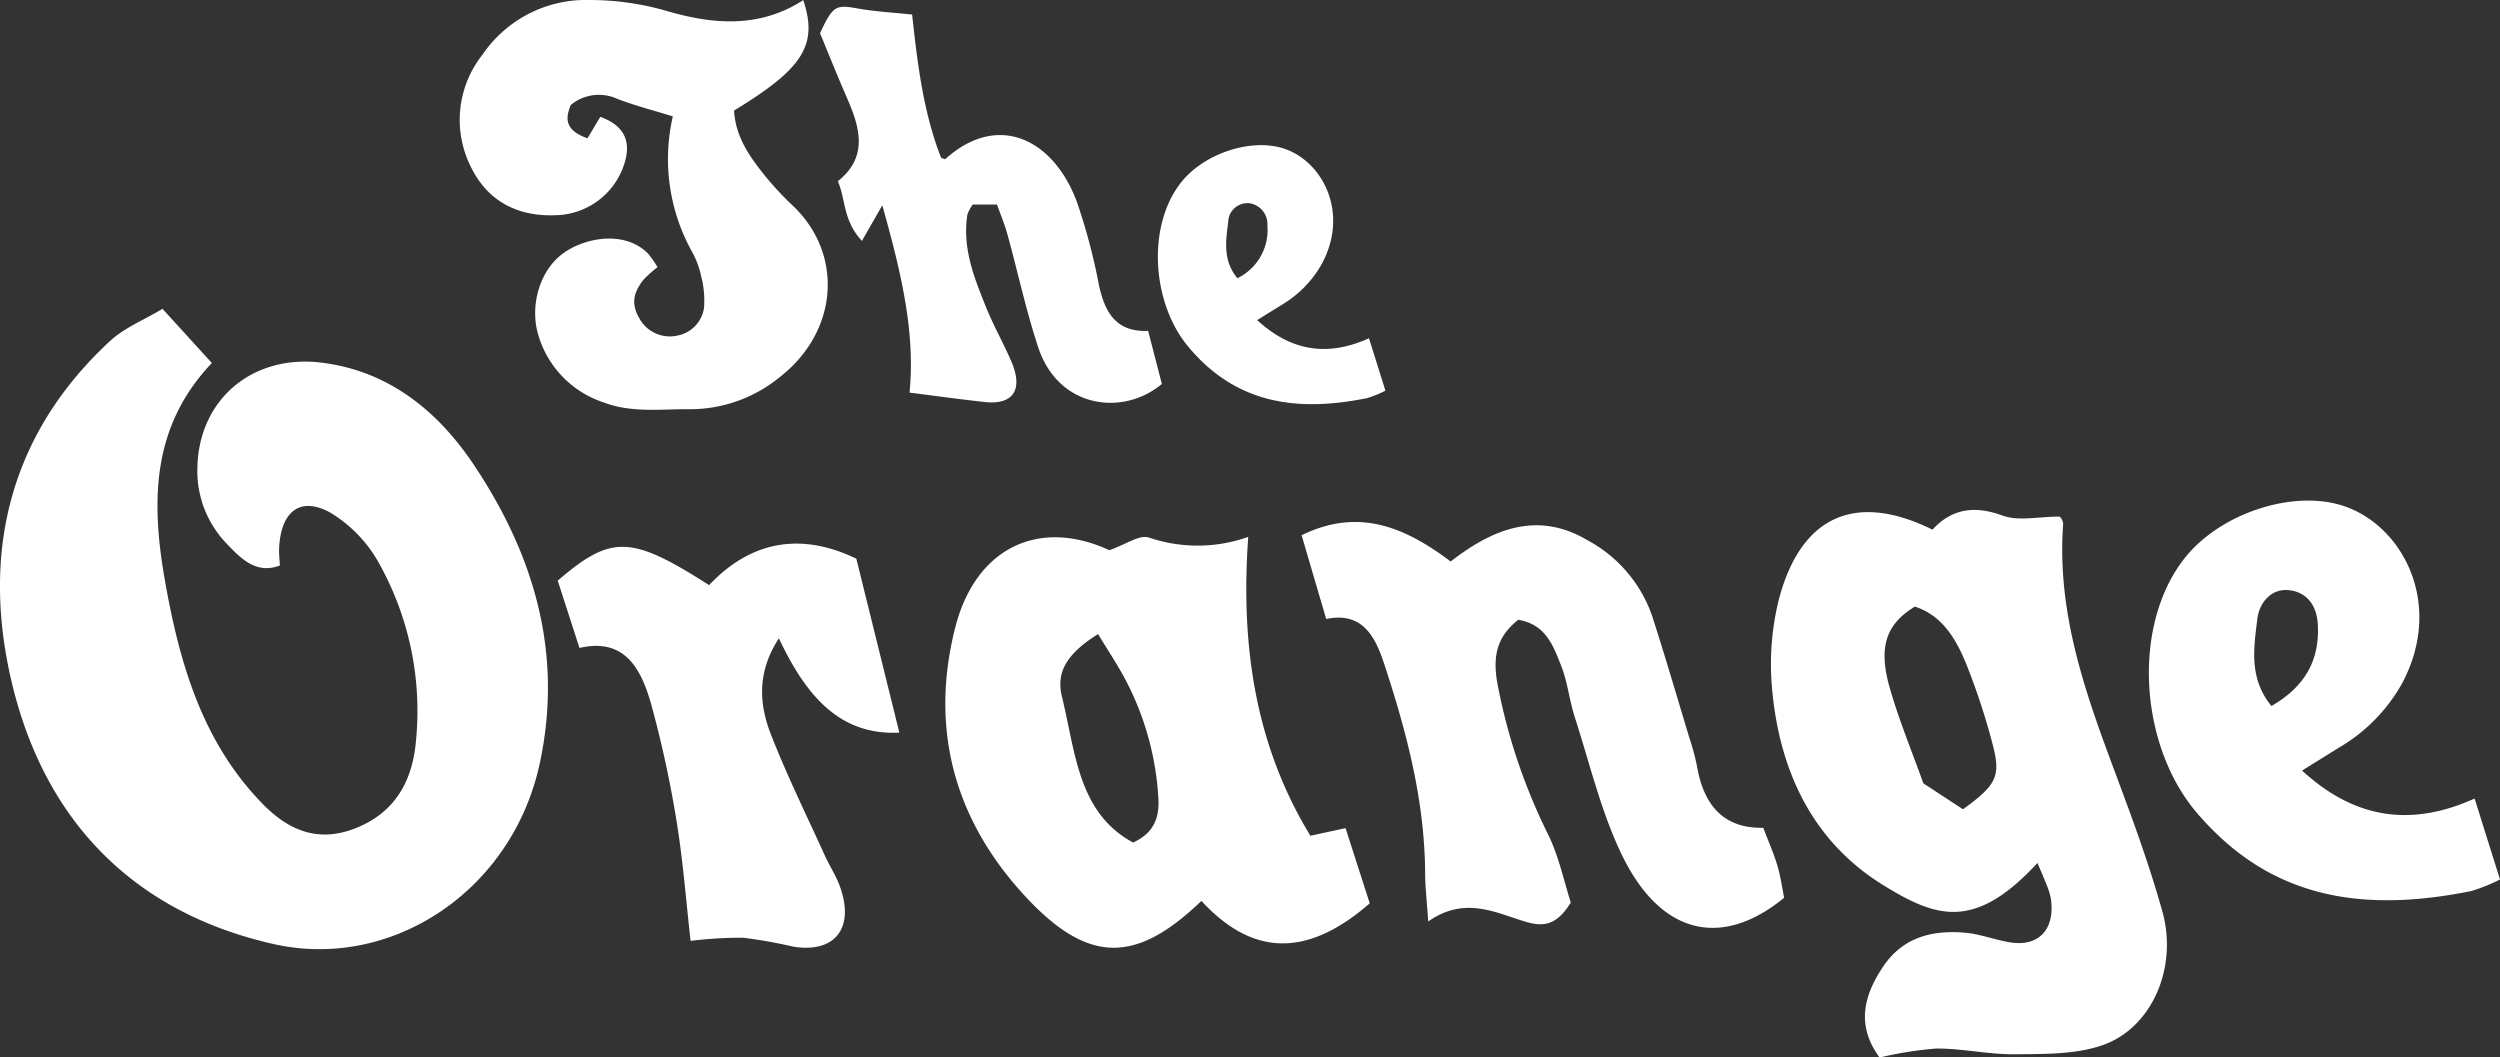
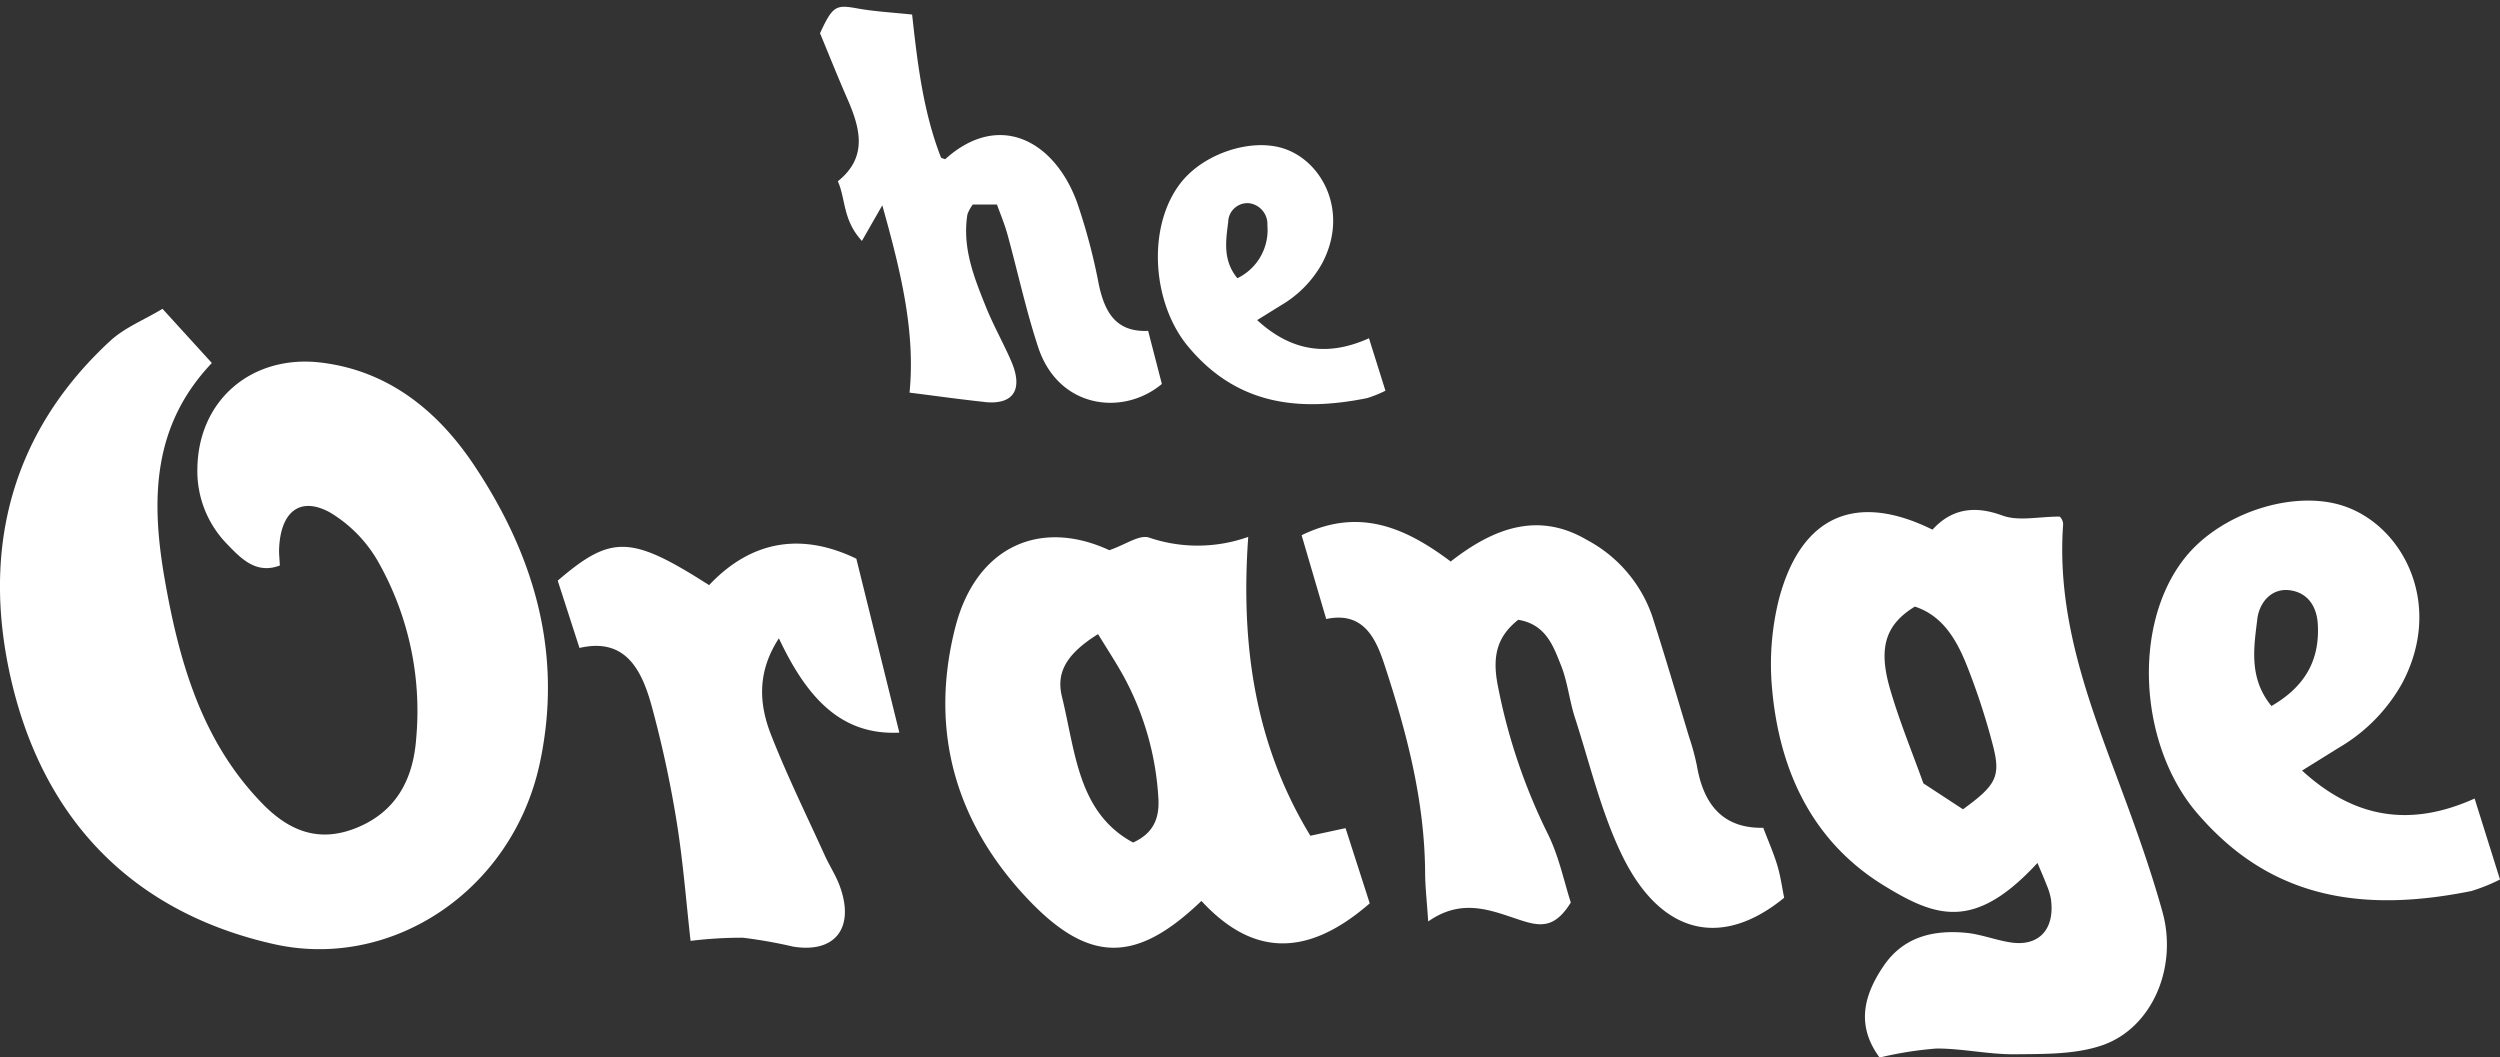
<svg xmlns="http://www.w3.org/2000/svg" id="orange" width="283.693" height="120" viewBox="0 0 283.693 120">
  <rect x="0" y="0" width="283.693" height="120" fill="#333333" stroke="none" />
  <path id="Path_231" data-name="Path 231" d="M549.208,514.694c-7.759-.929-13.9,4.171-14.018,12.008a11.856,11.856,0,0,0,3.368,8.586c1.573,1.627,3.283,3.462,5.993,2.434-.04-.775-.108-1.311-.089-1.843.148-4.189,2.308-6.047,5.735-4.2a15.343,15.343,0,0,1,5.546,5.682,34.355,34.355,0,0,1,4.282,19.929c-.339,4.821-2.379,8.49-6.94,10.266-4.183,1.629-7.519.269-10.522-2.816-6.779-6.962-9.4-15.84-11.081-25.455-1.6-9.159-1.36-17.478,5.35-24.542-1.852-2.036-3.554-3.9-5.6-6.148-2.118,1.275-4.3,2.13-5.945,3.649-11.019,10.171-14.617,23.26-11.326,38.024,3.726,16.724,14.334,26.914,29.9,30.416,13.381,3.009,27.076-6.059,30.182-20.511,2.714-12.634-.75-23.8-7.479-33.872-4.148-6.206-9.779-10.7-17.359-11.607" transform="translate(-512.792 -473.551)" fill="#fff" />
  <path id="Path_232" data-name="Path 232" d="M682.226,553.7c-3.46-9.239-6.846-18.461-6.095-28.713a1.274,1.274,0,0,0-.39-.852c-2.444,0-4.679.554-6.516-.124-3.175-1.17-5.776-.752-7.921,1.607-8.688-4.295-14.864-1.595-17.39,7.749a30.394,30.394,0,0,0-.792,10.53c.889,9.424,4.761,17.255,12.658,22.1,5.886,3.609,10.269,5.216,17.435-2.558.369.878.719,1.666,1.03,2.47a7.494,7.494,0,0,1,.493,1.59c.489,3.4-1.308,5.431-4.5,4.968-1.727-.25-3.407-.937-5.134-1.1-3.626-.344-7.052.4-9.33,3.734-2.189,3.209-3.231,6.684-.471,10.42a41.362,41.362,0,0,1,6.473-1.025c2.979,0,5.96.69,8.936.654,3.29-.039,6.755.035,9.824-1.01,5.634-1.917,8.637-8.782,6.86-15.165-1.443-5.182-3.291-10.247-5.173-15.273m-17.452,3.651-4.5-2.945c-1.221-3.41-2.7-6.988-3.78-10.7-1.385-4.751-.48-7.345,2.809-9.359,3.14,1.019,4.725,3.733,5.9,6.678A77.218,77.218,0,0,1,668.135,550c.951,3.617.42,4.594-3.361,7.342" transform="translate(-442.01 -465.514)" fill="#fff" />
  <path id="Path_233" data-name="Path 233" d="M623.711,559.276c-6.227-10.225-7.944-21.5-7.053-33.916a17.125,17.125,0,0,1-11.247.083c-1.1-.374-2.657.793-4.517,1.428-7.918-3.665-15.181-.361-17.5,8.831-3.027,11.979.269,22.354,8.3,30.809,7.033,7.4,12.371,7.136,19.651.16,5.363,5.807,11.482,6.908,19.1.273-.869-2.7-1.814-5.638-2.745-8.533-1.445.312-2.447.529-3.99.864m-20.118.769c-6.275-3.37-6.542-10.338-8.066-16.513-.63-2.552.207-4.722,4.089-7.138.96,1.574,1.973,3.115,2.87,4.728a32.779,32.779,0,0,1,3.969,13.794c.167,2.3-.5,4.057-2.862,5.128" transform="translate(-475.011 -464.436)" fill="#fff" />
  <path id="Path_234" data-name="Path 234" d="M660.859,558.967c-4.546.088-6.769-2.6-7.527-7.026a27.011,27.011,0,0,0-.875-3.237c-1.394-4.616-2.745-9.248-4.225-13.833a15.535,15.535,0,0,0-7.342-8.546c-5.465-3.237-10.513-1.477-15.5,2.425-5.227-3.93-10.462-6.136-16.918-2.984.985,3.358,1.856,6.326,2.791,9.509,4.314-.922,5.685,2.356,6.647,5.292,2.488,7.593,4.531,15.346,4.577,23.515.009,1.6.2,3.191.35,5.516,4-2.816,7.41-1.116,10.718-.073,2.158.681,3.726.729,5.465-2.079-.75-2.3-1.342-5.245-2.615-7.8a66.157,66.157,0,0,1-5.665-16.8c-.705-3.552.043-5.682,2.314-7.484,3.151.526,3.977,2.984,4.855,5.175.749,1.868.946,3.978,1.573,5.914,1.712,5.289,3,10.838,5.408,15.745,4.389,8.927,11.267,10.5,18.341,4.71-.235-1.145-.406-2.436-.773-3.659-.418-1.4-1.011-2.731-1.6-4.281" transform="translate(-460.769 -465.031)" fill="#fff" />
  <path id="Path_235" data-name="Path 235" d="M707.719,556.5c-7.184,3.236-13.561,2.349-19.582-3.175l4.21-2.615a19.4,19.4,0,0,0,7.141-7.277c4.815-9.018.066-17.99-6.757-20.173-5.715-1.826-13.972.891-17.984,6.047-5.917,7.607-5.048,20.956,1.255,28.577.448.543.908,1.045,1.368,1.538.446.477.9.92,1.357,1.351,8.123,7.657,18.023,8.359,28.633,6.22a20.692,20.692,0,0,0,3.24-1.306l-2.881-9.185M684.667,546c-2.6-3.163-2-6.65-1.6-9.906.223-1.811,1.586-3.515,3.7-3.226,1.953.267,3.038,1.741,3.159,3.859.236,4.171-1.542,7.121-5.258,9.273" transform="translate(-426.907 -465.884)" fill="#fff" />
-   <path id="Path_236" data-name="Path 236" d="M557.488,510.315a8.357,8.357,0,0,0,7.816-5.952c.764-2.518-.111-4.245-2.762-5.212l-1.457,2.437c-2.669-.951-2.49-2.331-1.891-3.79a5.017,5.017,0,0,1,5.293-.681c2.01.77,4.1,1.306,6.283,1.984a21.624,21.624,0,0,0,2.224,15.438,10.194,10.194,0,0,1,.993,2.7,11.081,11.081,0,0,1,.326,3.578,3.755,3.755,0,0,1-2.958,3.143,3.939,3.939,0,0,1-4.424-2.021c-.849-1.462-.718-2.788.528-4.321a13.264,13.264,0,0,1,1.573-1.406,11.317,11.317,0,0,0-1.076-1.548c-2.64-2.646-7.092-1.831-9.579-.06-2.732,1.944-3.9,6.047-2.84,9.412a11.445,11.445,0,0,0,7.345,7.529c3.222,1.238,6.54.752,9.833.784a16.058,16.058,0,0,0,10.178-3.634c6.74-5.25,7.221-14.006,1.528-19.429a35.367,35.367,0,0,1-3.148-3.371c-1.764-2.18-3.392-4.466-3.555-7.459,7.844-4.755,9.546-7.444,7.854-12.529-4.963,3.216-10.264,2.766-15.5,1.227a31.531,31.531,0,0,0-8.751-1.24,14.2,14.2,0,0,0-12.169,6.23,11.874,11.874,0,0,0-1.48,12.323c1.917,4.264,5.452,6.048,9.813,5.867" transform="translate(-494.42 -485.893)" fill="#fff" />
  <path id="Path_237" data-name="Path 237" d="M591.761,531.241c3.247.344,4.4-1.4,3.021-4.608-.9-2.09-2.027-4.066-2.876-6.173-1.345-3.344-2.714-6.72-2.107-10.516a4.508,4.508,0,0,1,.61-1.119h2.742c.4,1.119.865,2.211,1.179,3.35,1.18,4.281,2.115,8.651,3.5,12.851,2.308,6.985,9.656,7.834,14.034,4.165-.474-1.835-1-3.865-1.556-6.025-3.651.165-4.927-2.107-5.6-5.272a67.224,67.224,0,0,0-2.5-9.4c-2.607-7-8.884-10.256-14.914-4.824-.042.039-.179-.048-.477-.139-2.062-5.239-2.709-10.953-3.293-16.26-2.243-.239-4.257-.341-6.232-.7-2.419-.434-2.776-.3-4.219,2.817.966,2.328,1.982,4.886,3.084,7.4,1.482,3.381,2.37,6.658-1.061,9.4.906,2.035.547,4.4,2.731,6.771.778-1.36,1.466-2.564,2.313-4.041,2.095,7.467,3.774,14.319,3.092,21.255,3.13.394,5.827.775,8.532,1.062" transform="translate(-480.019 -485.619)" fill="#fff" />
  <path id="Path_238" data-name="Path 238" d="M621.63,525.275a13.447,13.447,0,0,0,2.1-.846c-.642-2.046-1.237-3.94-1.868-5.953-4.656,2.1-8.789,1.522-12.691-2.059,1-.62,1.865-1.156,2.729-1.693a12.58,12.58,0,0,0,4.628-4.716c3.12-5.845.042-11.66-4.38-13.074-3.7-1.184-9.055.576-11.655,3.918-3.835,4.931-3.273,13.581.814,18.521,5.56,6.724,12.658,7.447,20.321,5.9m-15.741-20.028a2.185,2.185,0,0,1,2.4-2.09,2.386,2.386,0,0,1,2.047,2.5,6.077,6.077,0,0,1-3.407,6.009c-1.689-2.05-1.3-4.31-1.036-6.42" transform="translate(-466.514 -480.092)" fill="#fff" />
  <path id="Path_239" data-name="Path 239" d="M570.965,530.565c-8.862-5.664-11.088-5.738-17.175-.508.766,2.366,1.551,4.8,2.468,7.638,5.218-1.212,7.07,2.475,8.214,6.666a126.344,126.344,0,0,1,2.814,13.049c.738,4.557,1.088,9.186,1.579,13.523a48.318,48.318,0,0,1,5.931-.358,54.535,54.535,0,0,1,5.681,1.005c4.793.8,7.066-2.126,5.31-6.887-.441-1.2-1.158-2.283-1.689-3.45-2.065-4.548-4.274-9.034-6.1-13.688-1.365-3.478-1.613-7.122.889-10.952,3.015,6.382,6.815,11.042,13.669,10.7-1.625-6.571-3.169-12.819-4.881-19.736-5.769-2.793-11.6-2.416-16.709,3" transform="translate(-490.501 -464.167)" fill="#fff" />
</svg>